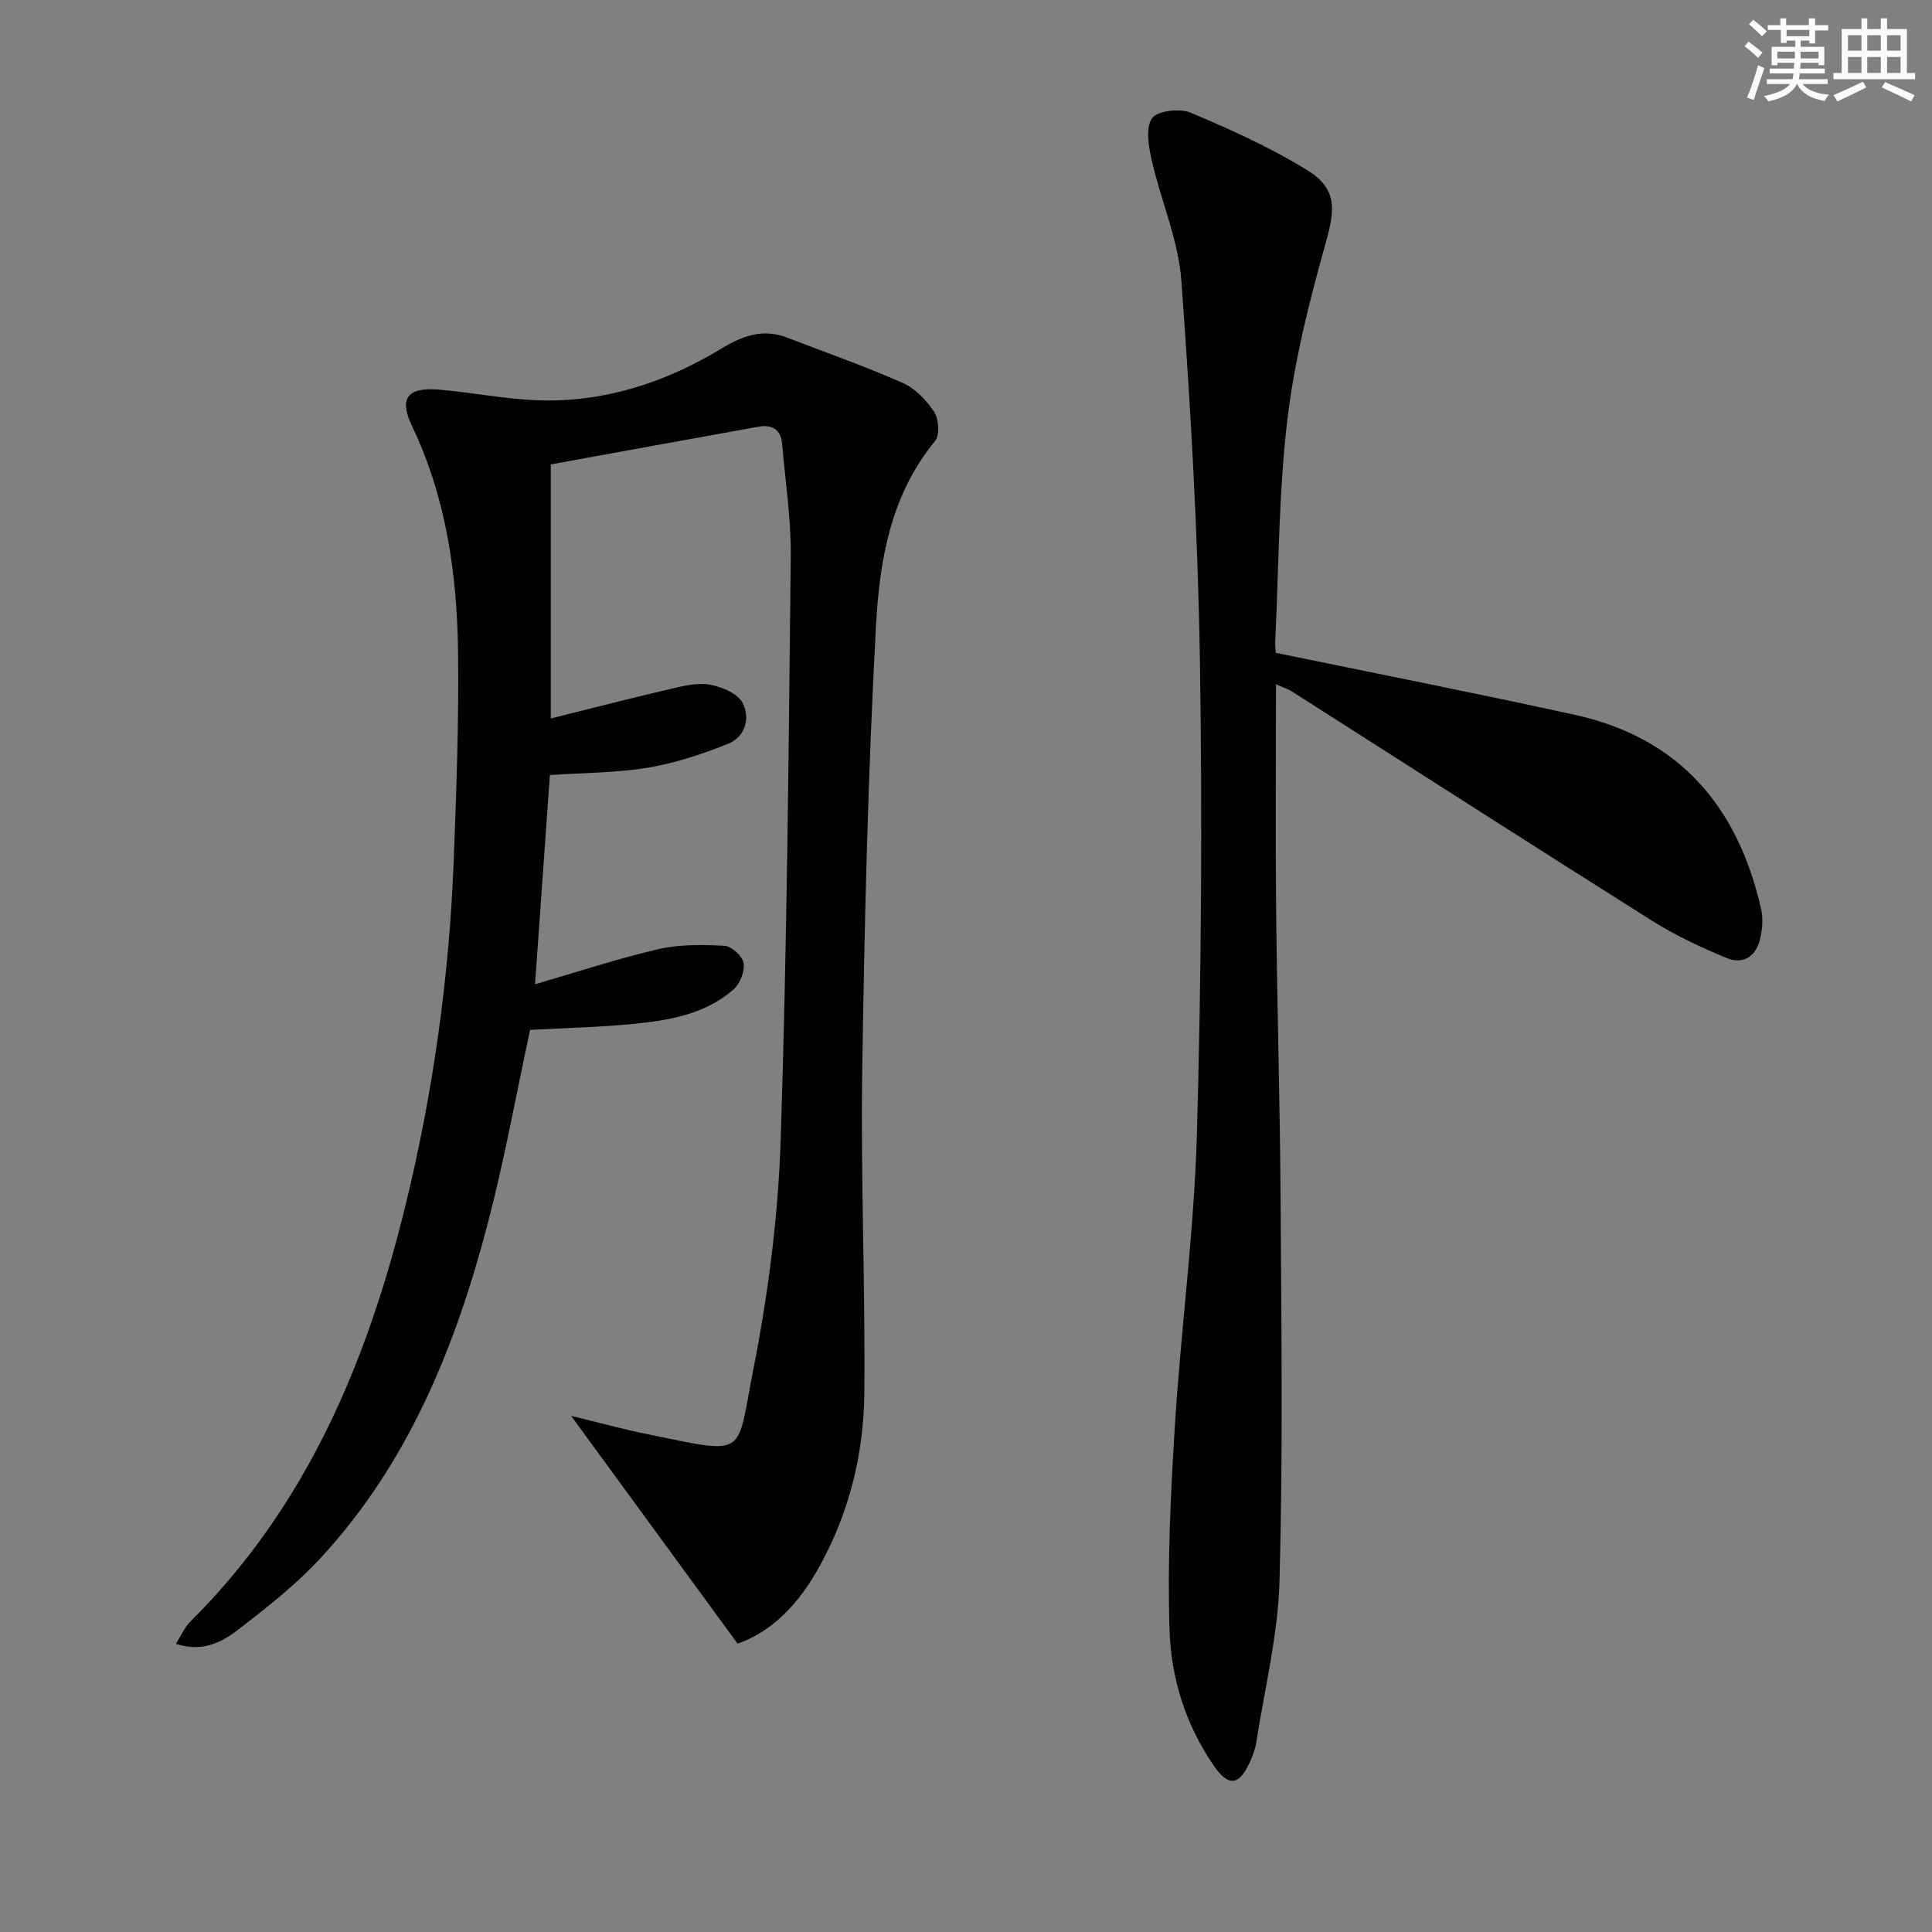
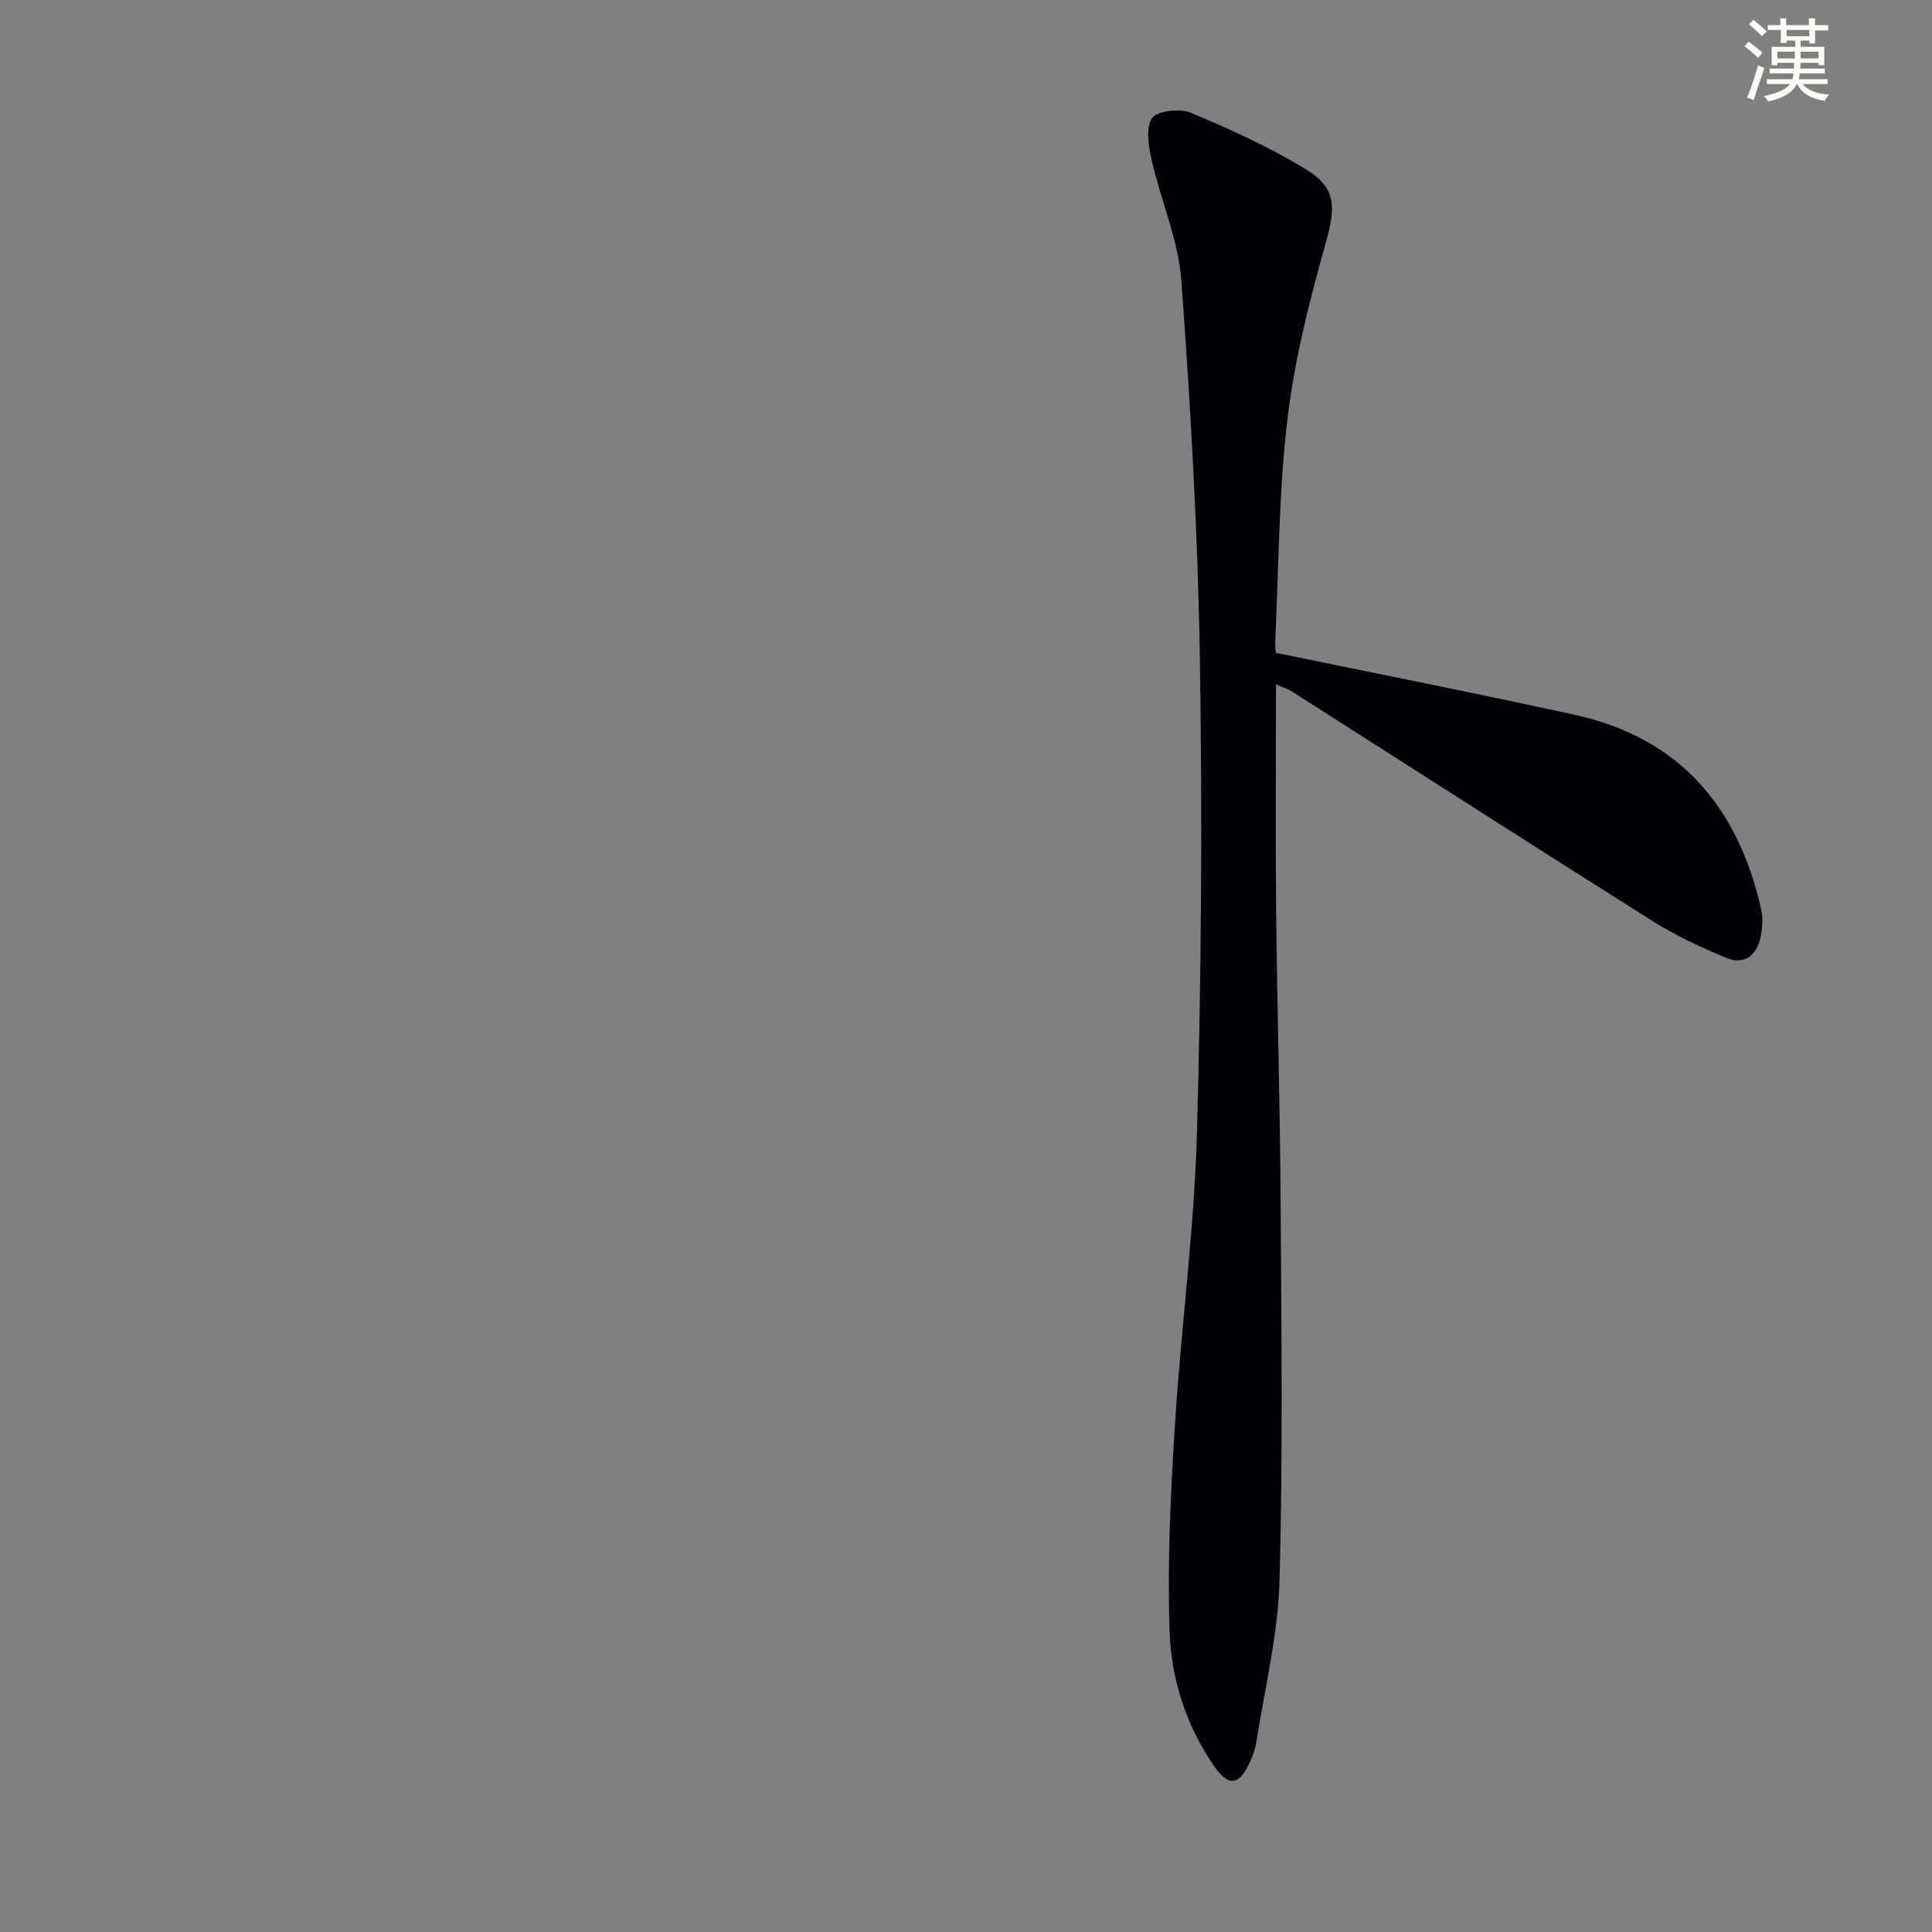
<svg xmlns="http://www.w3.org/2000/svg" enable-background="new 0 0 400 400" viewBox="0 0 400 400">
  <rect x="0" y="0" width="400" height="400" fill="#808080" stroke="none" />
-   <path d="m152.71 340.3c-11.78-16.11-23.06-31.55-34.47-47.16 5.49 1.32 10.82 2.79 16.22 3.88 20.49 4.15 17.93 4.71 21.52-13.56 3.07-15.58 5.13-31.55 5.65-47.41 1.32-40.26 1.65-80.55 2.09-120.83.08-7.77-1.13-15.55-1.79-23.33-.25-2.98-2.12-4.04-4.87-3.55-14.35 2.57-28.68 5.2-43.03 7.81v52.6c8.6-2.14 16.9-4.28 25.24-6.22 2.56-.6 5.38-1.24 7.86-.75 2.43.48 5.62 1.82 6.63 3.75 1.61 3.1.56 7.03-3.01 8.46-5.32 2.13-10.89 3.99-16.52 4.93-6.52 1.09-13.23 1.06-20.38 1.55-1.01 14.22-2.04 28.64-3.08 43.31 8.97-2.6 17.16-5.33 25.52-7.26 4.4-1.02 9.15-.95 13.7-.7 1.46.08 3.75 2.15 3.97 3.57.26 1.72-.75 4.3-2.11 5.48-5.9 5.16-13.39 6.4-20.85 7.13-7.07.69-14.19.83-21.25 1.22-2.85 13.21-5.28 26.76-8.75 40.03-6.66 25.48-16.41 49.61-34.61 69.31-5.15 5.58-11.25 10.36-17.3 15-3.33 2.55-7.35 4.55-12.67 2.78 1.11-1.74 1.8-3.43 3-4.62 24.11-23.94 36.63-53.86 44.53-86.15 5.78-23.62 9.1-47.61 10.01-71.9.53-14.3 1.07-28.61.87-42.91-.23-16.03-2.47-31.77-9.51-46.51-2.75-5.76-1.02-8.11 5.45-7.59 6.94.57 13.83 1.99 20.77 2.22 13.67.44 26.26-3.71 37.84-10.72 4.41-2.67 8.6-4.18 13.58-2.26 8.01 3.09 16.12 5.92 23.96 9.39 2.58 1.14 4.92 3.59 6.49 6.01.97 1.49 1.19 4.81.18 6.02-9.23 11.18-11.5 24.82-12.23 38.3-1.66 30.55-2.38 61.16-2.84 91.76-.34 22.3.63 44.62.43 66.93-.11 12.93-3.24 25.39-9.71 36.75-4.04 7.12-9.5 12.82-16.53 15.24z" fill="#010103" />
  <path d="m264.14 135.16c21 4.33 41.5 8.36 61.91 12.84 21.74 4.78 33.85 19.14 38.59 40.31.42 1.86.23 3.99-.18 5.88-.81 3.72-3.43 5.63-6.99 4.15-5.31-2.2-10.61-4.67-15.46-7.73-24.89-15.68-49.63-31.59-74.44-47.39-.93-.59-2.02-.93-3.39-1.55 0 15.91-.13 31.36.03 46.8.2 19.97.8 39.94.92 59.91.16 26.31.5 52.64-.22 78.94-.31 11.18-3.08 22.3-4.81 33.43-.23 1.46-.79 2.9-1.41 4.24-2.19 4.73-4.38 4.93-7.36.61-5.83-8.44-8.88-18.12-9.19-28.09-.45-14.05.22-28.17 1.1-42.22 1.26-20.22 4-40.39 4.57-60.62.92-32.61 1.13-65.26.62-97.87-.41-26.24-1.92-52.49-3.84-78.67-.61-8.41-4.23-16.57-6.13-24.92-.65-2.86-1.32-6.69.05-8.72 1.05-1.56 5.74-2.1 7.99-1.16 8.22 3.44 16.42 7.16 24 11.8 6.33 3.88 5.98 8.02 4 15.07-3.39 12.09-6.52 24.4-7.98 36.83-1.79 15.15-1.76 30.52-2.5 45.8-.05.82.08 1.64.12 2.33z" fill="#010103" />
  <g fill="#fbfcfa">
    <path d="m361.2 9.6.8-1c.9.7 1.9 1.4 2.9 2.3l-.9 1.1c-1-1-2-1.8-2.8-2.4zm.5 10.6c.9-2.1 1.6-4.3 2.3-6.7.4.2.8.4 1.3.6-.7 2.1-1.5 4.3-2.2 6.6zm.4-15.2.9-.9c1 .8 2 1.6 2.8 2.4l-1 1c-.9-.9-1.8-1.7-2.7-2.5zm12.5-1.2h1.2v1.4h2.7v1.1h-2.7v2.7h-1.2v-.6h-1.8v1.3h4.9v3.8h-1.2v-.5h-3.7c0 .4-.1.9-.1 1.2h5.1v1h-5.2c0 .5-.1.9-.2 1.2h6v1h-5.2c1.1 1.3 2.9 2 5.5 2.2-.4.4-.7.8-.9 1.3-2.9-.5-4.8-1.6-5.7-3.5h-.1c-.8 1.7-2.7 2.9-5.9 3.6-.2-.4-.6-.8-.9-1.1 2.8-.6 4.6-1.4 5.4-2.5h-4.8v-1h5.3c.1-.3.2-.7.2-1.2h-4.9v-1h5c0-.4 0-.8.1-1.2h-3.5v.5h-1.2v-3.8h4.9v-1.3h-1.8v.5h-1.2v-2.7h-2.7v-1h2.6v-1.4h1.2v1.4h4.7v-1.4zm-6.6 8.3h3.6c0-.4 0-.9 0-1.4h-3.6zm1.9-4.6h4.7v-1.3h-4.7zm6.6 3.2h-3.7v1.4h3.7z" />
-     <path d="m385.3 3.8h1.3v2.2h2.8v-2.2h1.3v2.2h4.1v9.1h1.7v1.3h-16.9v-1.3h1.7v-9.1h4.1v-2.2zm.4 13.1.7 1.2c-1.8.9-3.8 1.9-6 2.9-.2-.4-.5-.8-.8-1.3 2.3-1 4.3-1.9 6.1-2.8zm-3.1-6.4h2.8v-3.2h-2.8zm0 4.6h2.8v-3.3h-2.8zm4-4.6h2.8v-3.2h-2.8zm0 4.6h2.8v-3.3h-2.8zm3.7 1.9c2.1.9 4.1 1.8 6.1 2.7l-.7 1.3c-2.2-1.1-4.2-2-6.1-2.9zm3.2-9.7h-2.8v3.2h2.8zm-2.8 7.8h2.8v-3.3h-2.8z" />
  </g>
</svg>